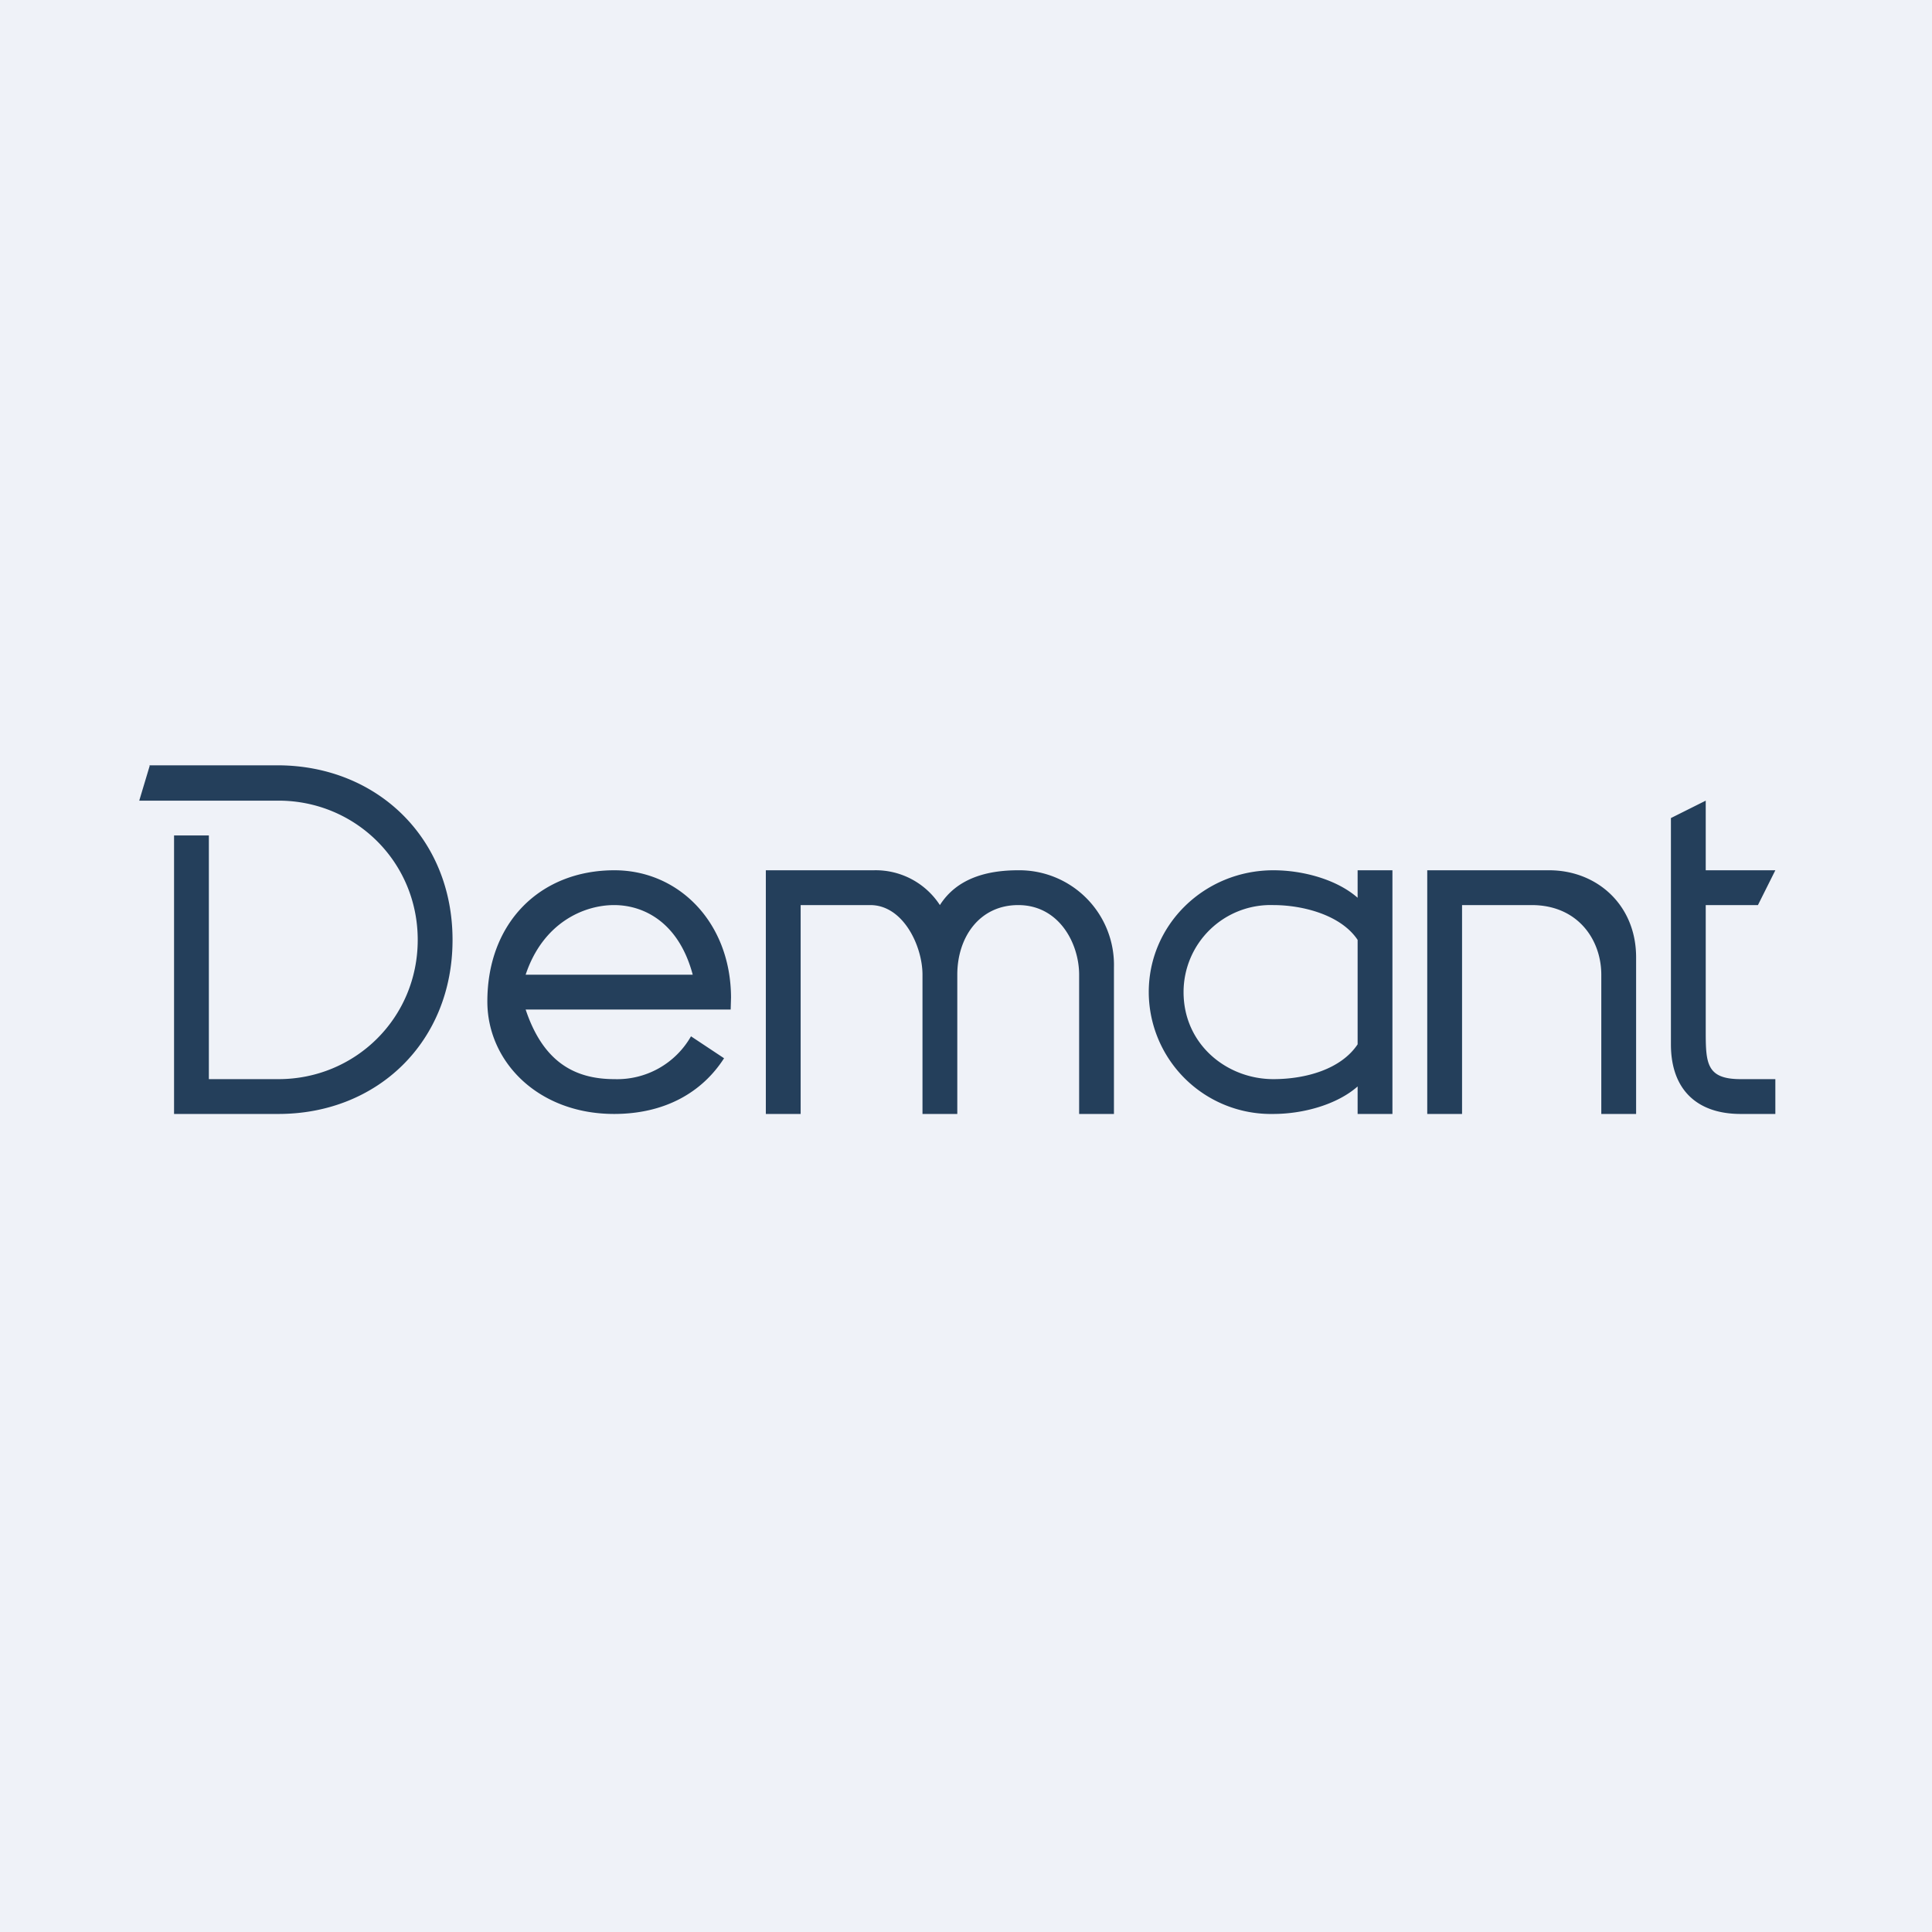
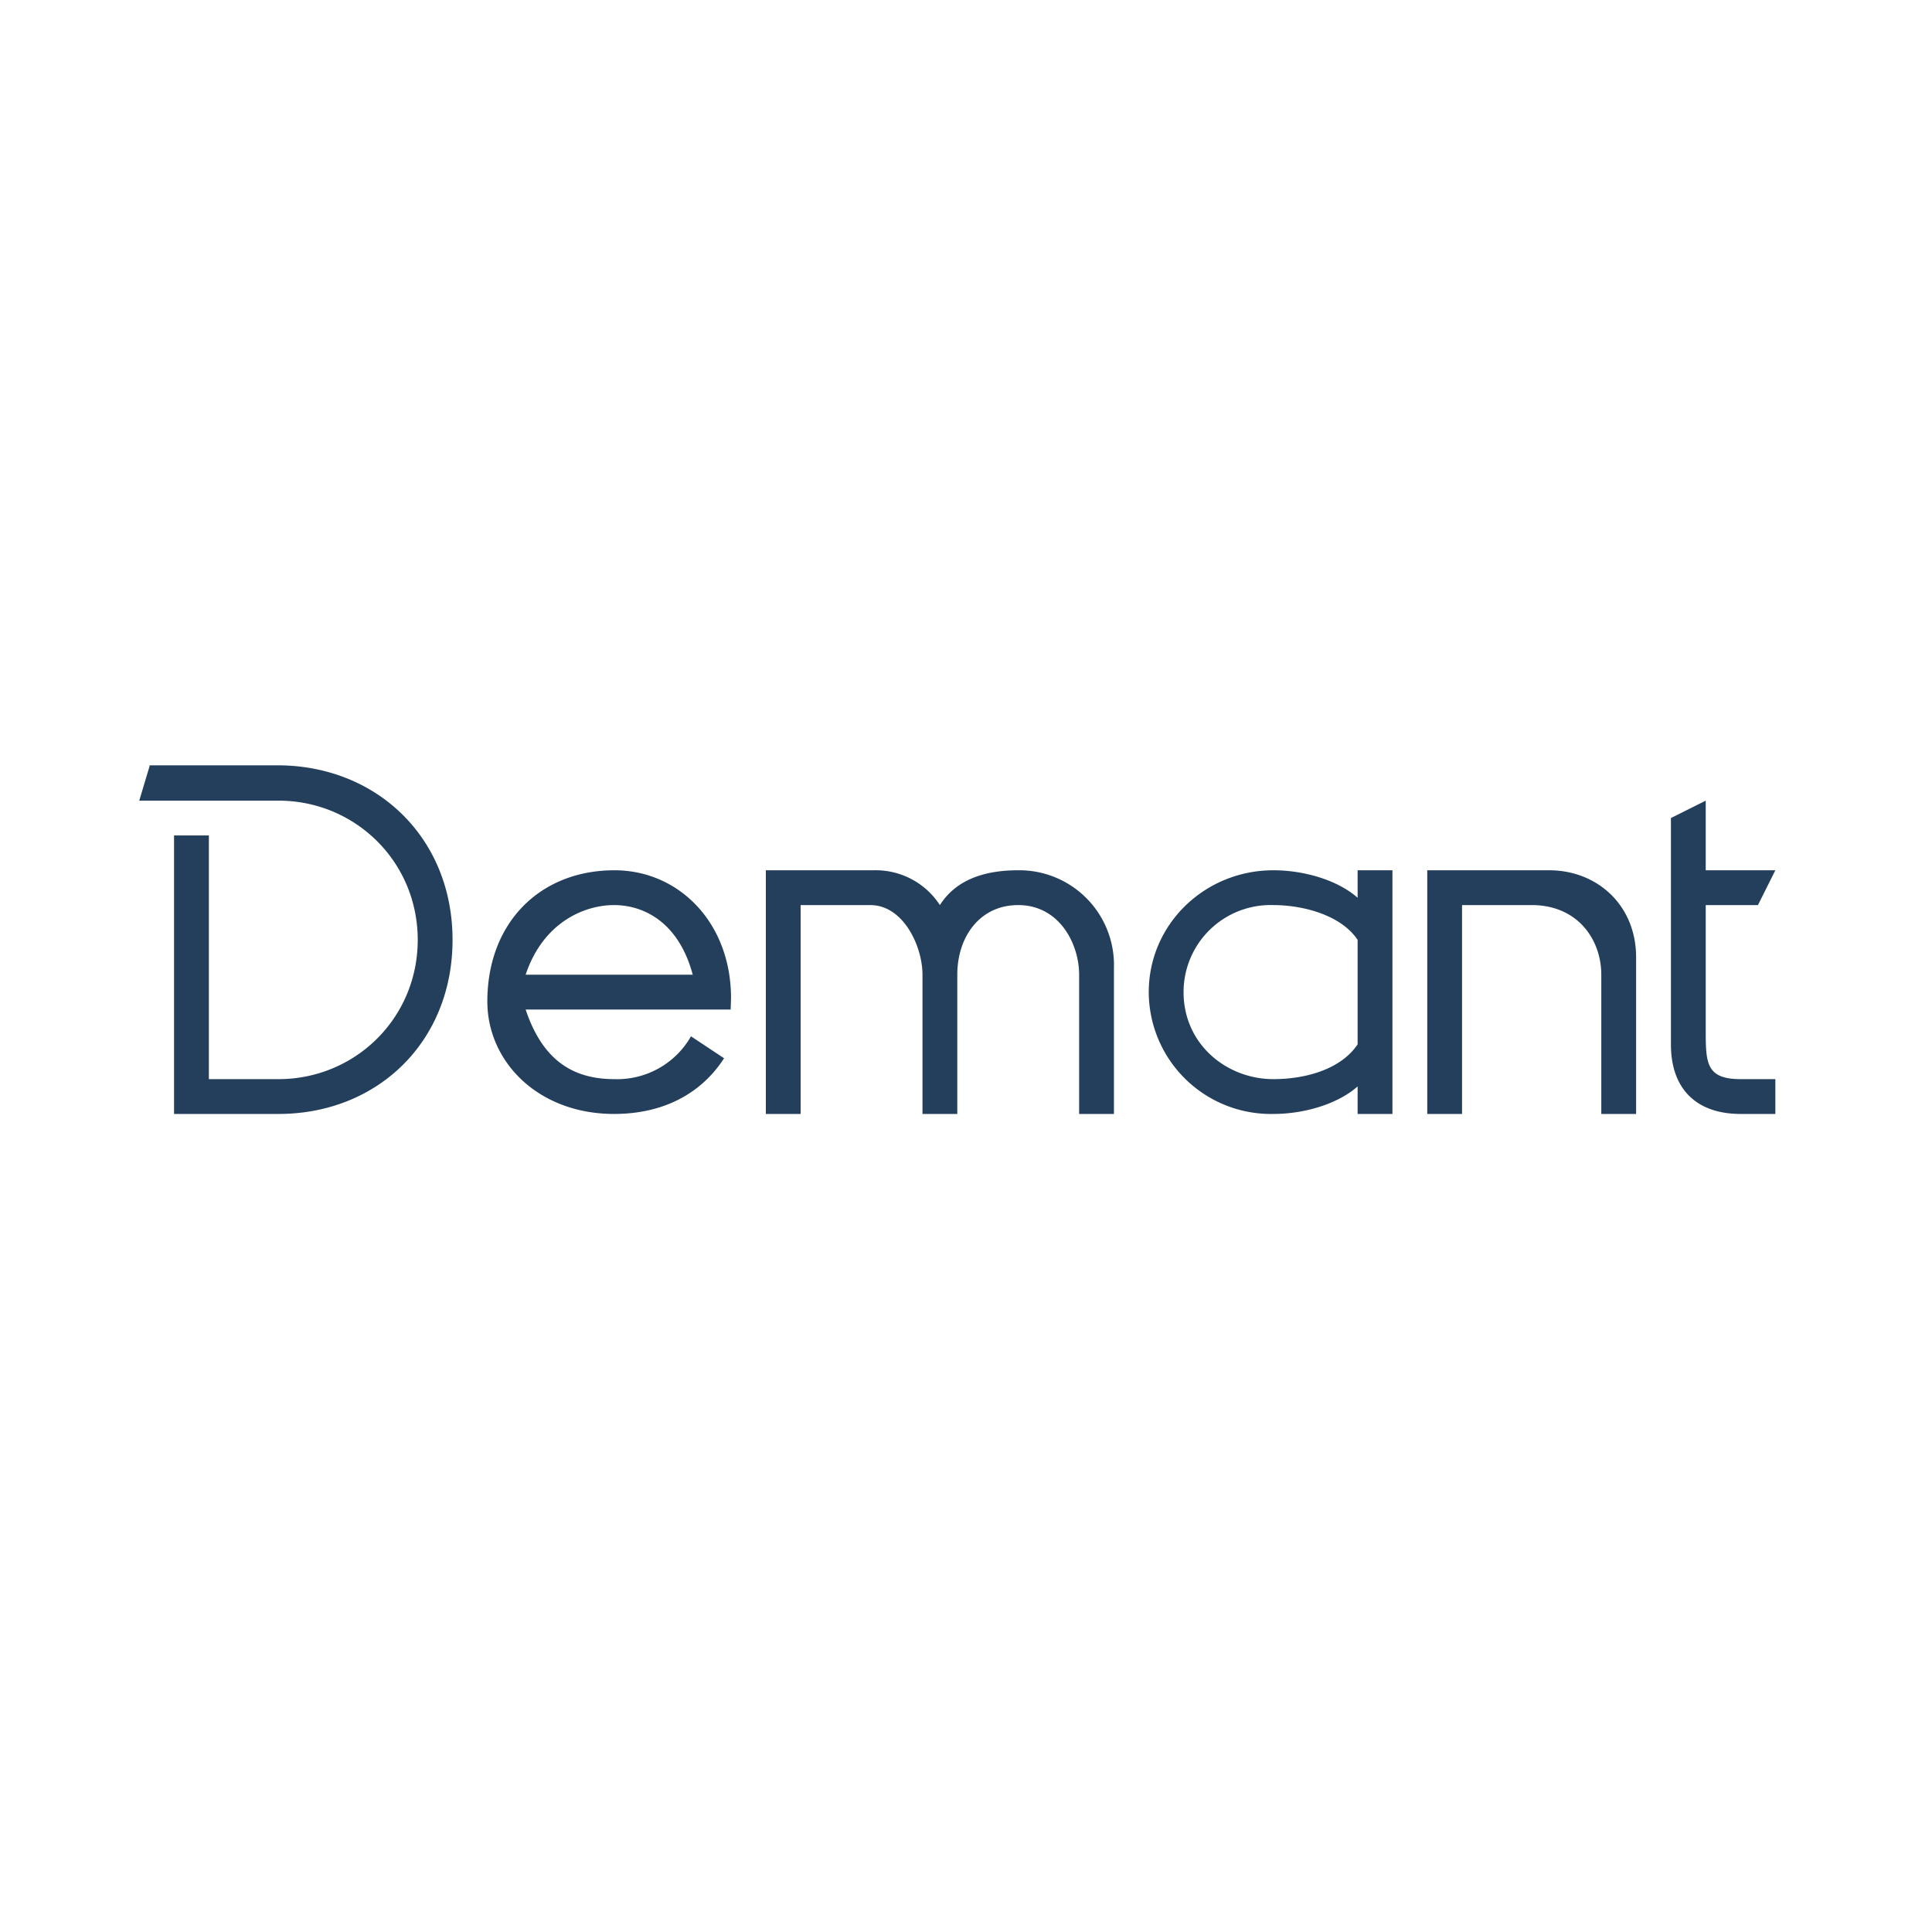
<svg xmlns="http://www.w3.org/2000/svg" viewBox="0 0 55.5 55.5">
-   <path d="M 0,0 H 55.5 V 55.5 H 0 Z" fill="rgb(239, 242, 248)" />
  <path d="M 4.29,21.985 H 8 C 10.83,22 13,24.07 13,27 S 10.84,32 8,32 H 5 V 24 H 6 V 31 H 8 C 10.2,31 12,29.25 12,27 S 10.2,23 8,23 H 4 L 4.3,22 Z M 48,23.5 V 30 C 48,31.33 48.78,32 50,32 H 51 V 31 H 50 C 49,31 49,30.52 49,29.57 V 26 H 50.5 L 51,25 H 49 V 23 L 48,23.5 Z M 27.5,32 V 28 C 27.5,26.92 28.14,26 29.25,26 C 30.43,26 31,27.11 31,28 V 32 H 32 V 27.79 A 2.72,2.72 0 0,0 29.25,25 C 28.35,25 27.49,25.23 27,26 A 2.2,2.2 0 0,0 25.1,25 H 22 V 32 H 23 V 26 H 25 C 25.95,26 26.5,27.18 26.5,28 V 32 H 27.5 Z M 47,32 V 27.5 C 47,26 45.88,25 44.5,25 H 41 V 32 H 42 V 26 H 44 C 45.33,26 46,27 46,28 V 32 H 47 Z M 34,28.5 C 34,30 35.24,31 36.58,31 C 37.5,31 38.52,30.72 39,30 V 27 C 38.52,26.28 37.42,26 36.58,26 A 2.5,2.5 0 0,0 34,28.5 Z M 36.58,32 A 3.51,3.51 0 0,1 33,28.5 C 33,26.55 34.61,25 36.58,25 C 37.44,25 38.41,25.27 39,25.79 V 25 H 40 V 32 H 39 V 31.21 C 38.41,31.73 37.44,32 36.58,32 Z M 15.1,28 C 15.6,26.5 16.78,26 17.64,26 C 18.5,26 19.5,26.5 19.9,28 H 15.1 Z M 21,28.65 C 20.99,26.5 19.5,25 17.65,25 C 15.52,25 14,26.5 14,28.77 C 14,30.5 15.46,32 17.64,32 C 19.1,32 20.17,31.38 20.8,30.4 L 19.85,29.77 A 2.44,2.44 0 0,1 17.65,31 C 16.5,31 15.6,30.5 15.1,29 H 20.99 L 21,28.65 Z" fill="rgb(36, 63, 91)" />
</svg>